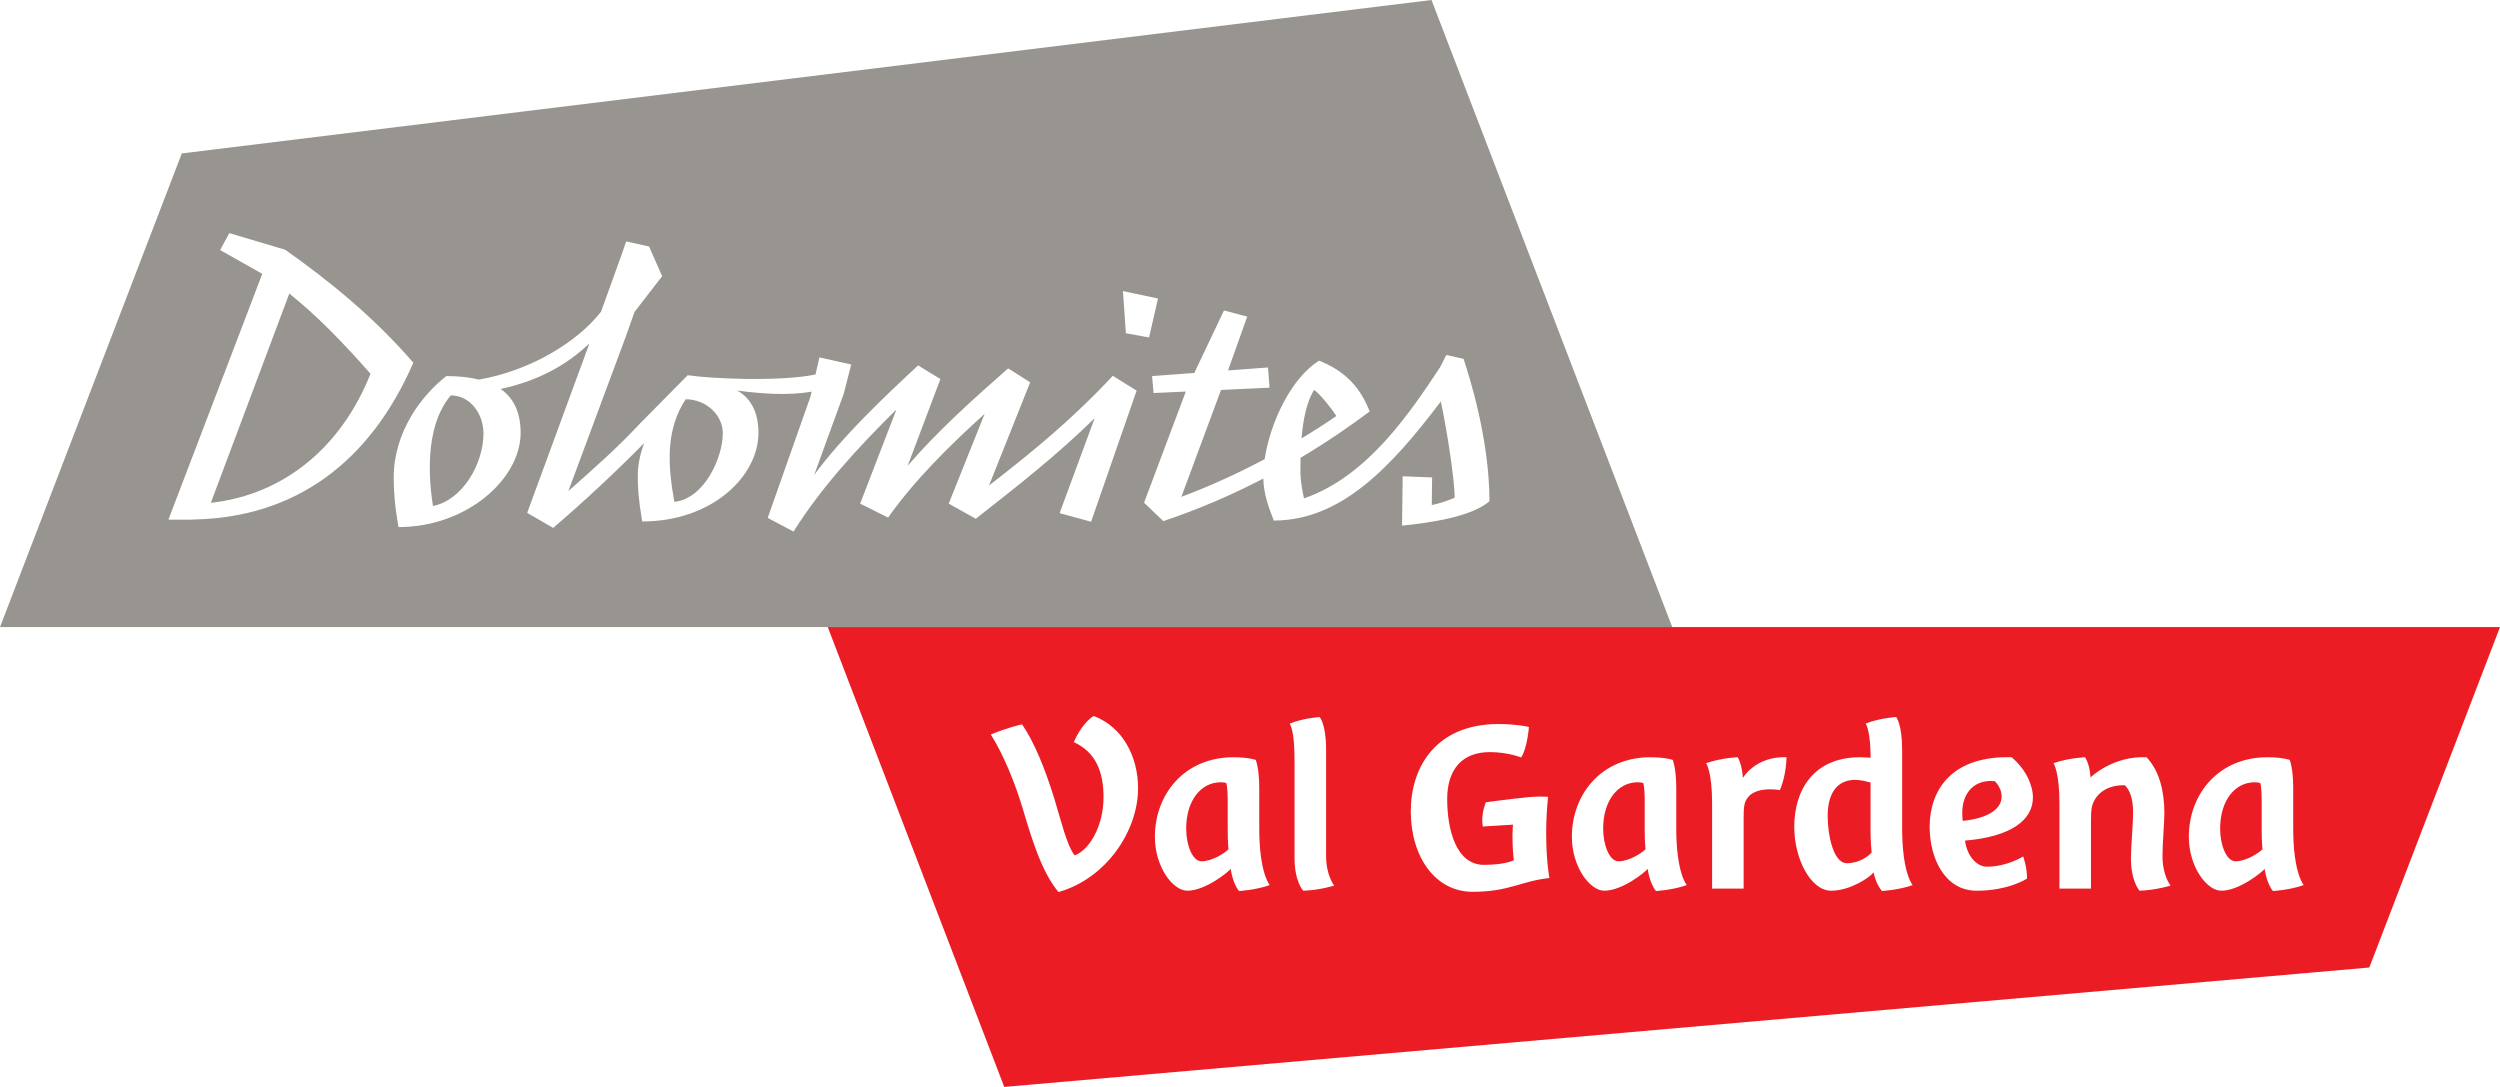
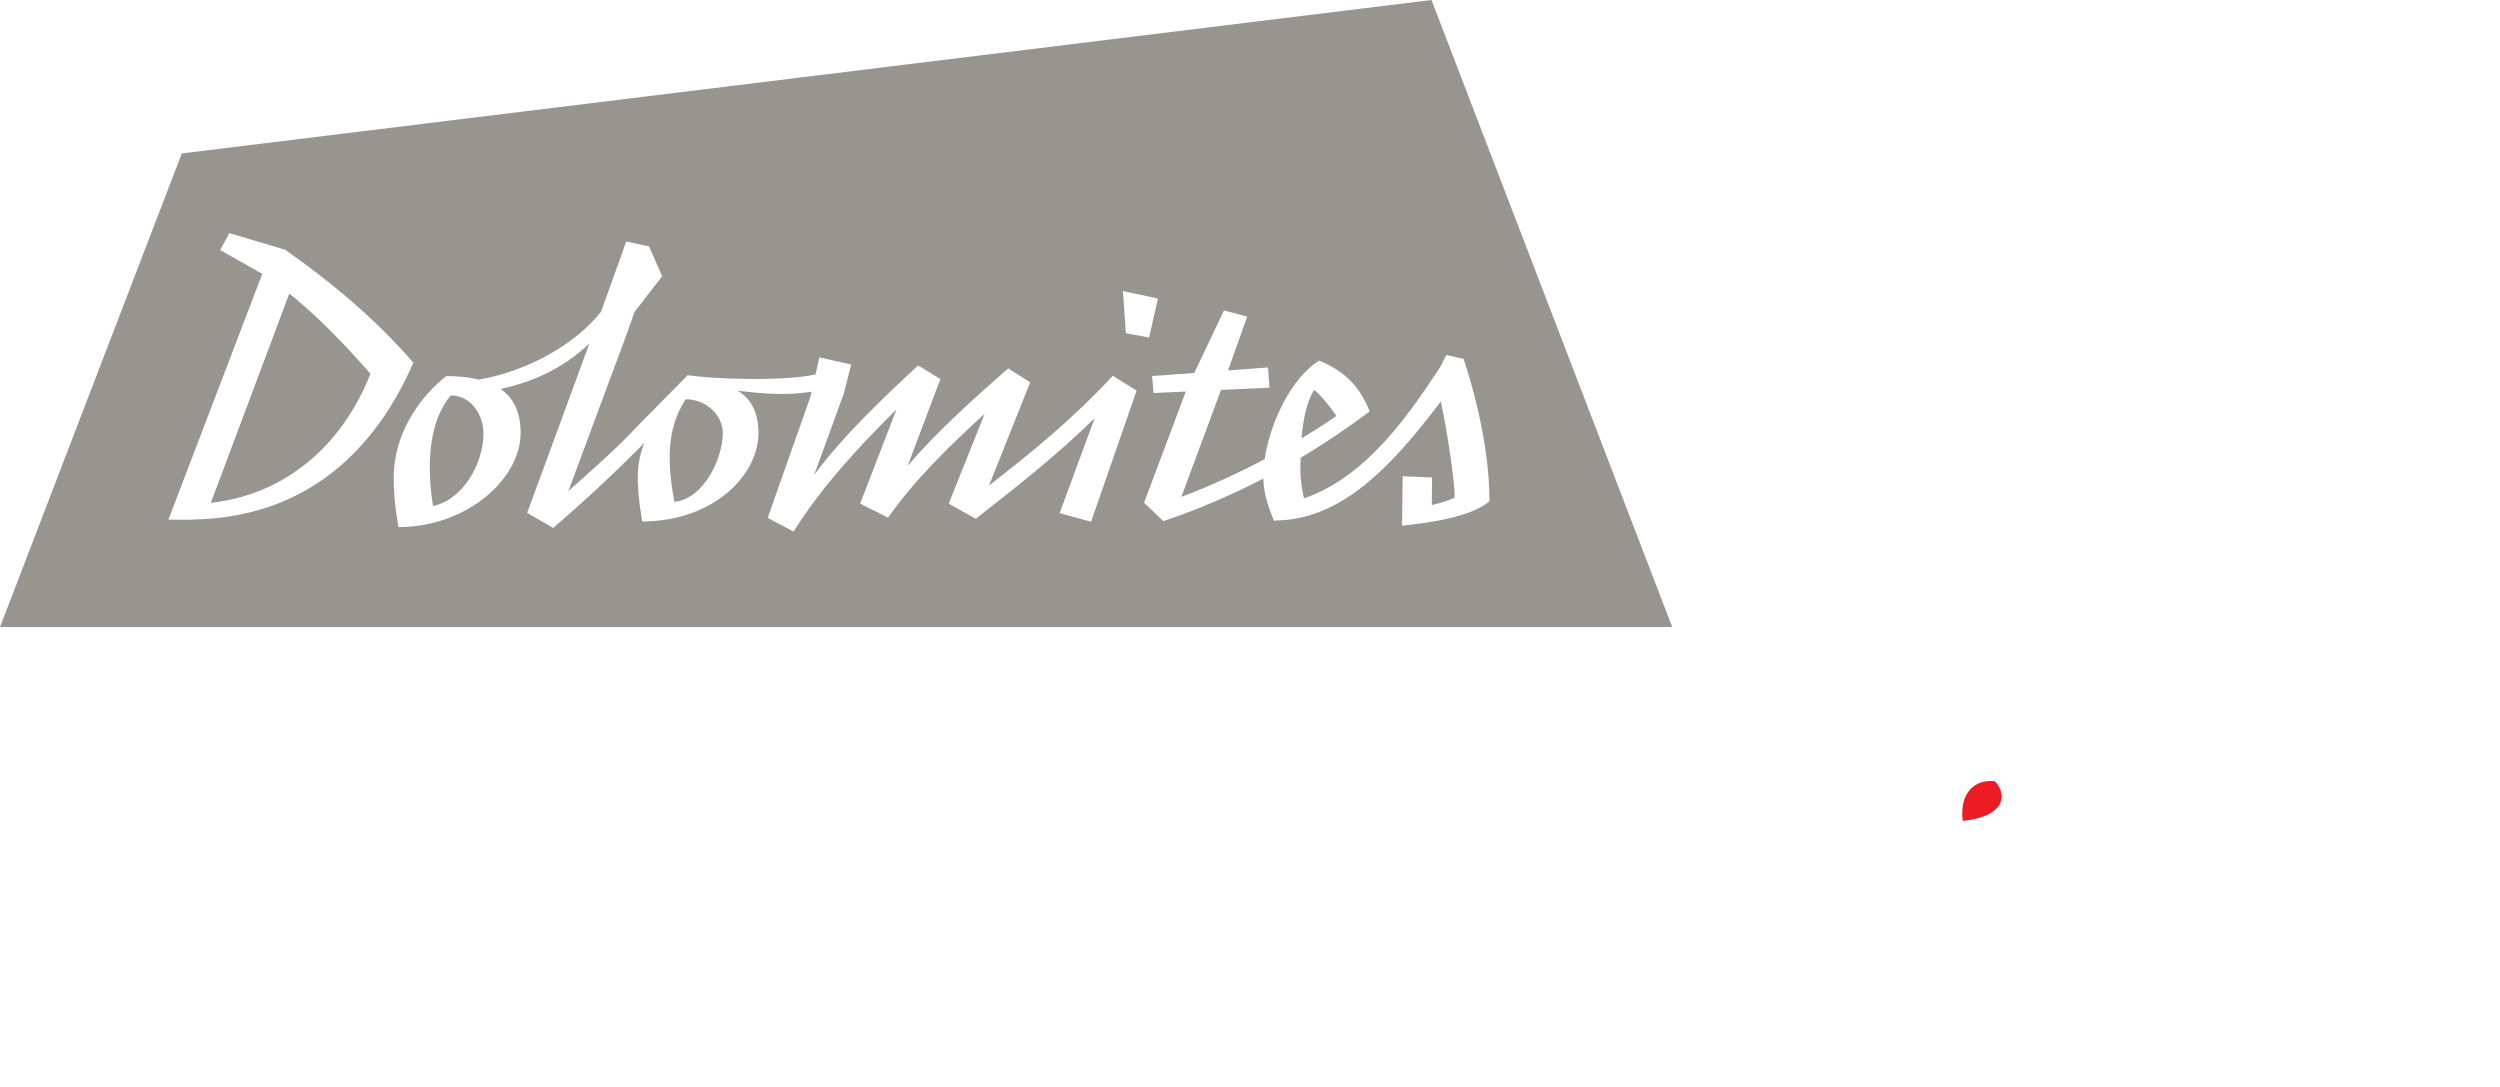
<svg xmlns="http://www.w3.org/2000/svg" version="1.1" id="Layer_1" x="0px" y="0px" width="232.931px" height="101.272px" viewBox="0 0 232.931 101.272" enable-background="new 0 0 232.931 101.272" xml:space="preserve">
  <g>
    <path fill="#98948F" d="M122.435,36.342c-0.714,1.131-1.03,2.841-1.167,4.502c1.338-0.805,2.451-1.532,3.244-2.091   C124.126,38.142,122.905,36.592,122.435,36.342z" />
    <path fill="#98948F" d="M63.883,37.201c-1.884,2.882-1.663,6.15-1.053,9.555c2.8-0.275,4.515-4.153,4.515-6.368   C67.344,38.586,65.713,37.201,63.883,37.201z" />
    <path fill="#98948F" d="M42.002,36.841c-2.103,2.464-2.242,6.618-1.661,10.303c2.796-0.555,4.706-3.987,4.706-6.757   C45.047,38.586,43.831,36.841,42.002,36.841z" />
    <g>
      <path fill="#98948F" d="M133.376,0L16.94,14.295L0,58.427h155.806L133.376,0z M107.893,27.813l-0.831,3.627l-2.161-0.389    l-0.274-3.932L107.893,27.813z M18.045,48.402l-0.028,0.018h-2.326l8.746-22.904l-3.926-2.22l0.855-1.576l5.208,1.55    c4.073,2.88,8.199,6.205,11.939,10.525C34.403,43.234,27.351,48.229,18.045,48.402z M101.66,48.612l-2.933-0.803l3.266-8.847    c-3.566,3.49-7.02,6.186-11.074,9.373l-2.524-1.412l3.347-8.368c-3.319,3.014-6.513,6.159-8.997,9.671l-2.603-1.303l3.382-8.772    c-3.559,3.516-6.98,7.229-9.588,11.375l-2.408-1.273l3.987-11.3l0.104-0.459c-2.152,0.367-4.529,0.211-6.925-0.102    c1.279,0.707,1.973,2.055,1.973,3.939c0,4.018-4.294,8.255-10.83,8.255c-0.358-2.077-0.415-3.212-0.415-4.211    c0-1.076,0.229-2.124,0.601-3.098l-0.075,0.081c-2.701,2.728-5.508,5.344-8.374,7.798l-0.019,0.041l-0.019-0.012    c0,0.004-0.005,0.008-0.009,0.012v-0.017l-2.41-1.396l5.801-15.789c-2.187,2.077-4.803,3.489-8.266,4.247    c1.172,0.826,1.856,2.134,1.856,4.089c0,4.295-5.015,8.78-11.383,8.78c-0.358-2.075-0.442-3.35-0.442-4.623    c0-4.321,2.687-7.729,4.903-9.447c1.121,0,2.14,0.103,3.041,0.327C49.446,34.526,53.81,31.857,56,29.04l1.871-5.189l0.472-1.355    l2.133,0.469l1.219,2.771L59.12,29.06l-0.802,2.27l-5.362,14.426c2.25-2.007,4.499-3.956,6.608-6.228l4.515-4.57    c2.017,0.323,8.604,0.625,11.904-0.065l0.365-1.596l2.963,0.665l-0.693,2.712l-2.758,7.572c2.693-3.634,6.293-7.047,9.683-10.201    l2.077,1.274L84.568,43.4c2.795-3.259,6.187-6.284,9.366-9.079l2.049,1.302l-3.833,9.613c4.175-3.247,7.717-6.134,11.532-10.223    l2.22,1.384L101.66,48.612z M135.537,46.37c0-1.507-0.642-5.885-1.291-8.969c-4.677,6.205-9.325,11.046-15.453,11.098    l-0.098,0.032c-0.5-1.27-0.95-2.465-0.989-3.943c-2.763,1.437-5.859,2.807-9.313,3.968l-1.8-1.716l3.892-10.358l-3.005,0.138    l-0.14-1.58l3.936-0.291l2.768-5.827l2.161,0.58l-1.786,5.014l3.724-0.278l0.139,1.885l-4.517,0.209l-3.694,9.963    c2.789-1.041,5.446-2.289,7.759-3.511c0.503-3.379,2.461-7.564,5.076-9.182c2.605,1.053,3.879,2.632,4.71,4.734    c-1.803,1.349-3.952,2.838-6.44,4.32c-0.01,0.443-0.015,0.868-0.015,1.249c0,0.744,0.145,1.71,0.335,2.528    c6.001-2.047,10.042-8.247,12.684-12.222l0.581-1.136l1.605,0.361c0.472,1.44,2.41,7.396,2.41,13.266    c-1.688,1.467-5.623,2.022-8.144,2.272l0.059-4.6l2.742,0.111l-0.03,2.575C134.151,46.896,134.929,46.646,135.537,46.37z" />
      <path fill="#98948F" d="M26.956,27.35l-7.313,19.5c6.936-0.769,12.232-5.336,14.876-12.025    C32.054,32.016,29.601,29.472,26.956,27.35z" />
    </g>
    <g>
-       <path fill="#EC1C24" d="M114.387,74.472c0-1.084-0.125-1.508-0.125-1.508s-0.149-0.078-0.526-0.078    c-1.833,0-3.217,1.688-3.217,4.325c0,1.508,0.574,3.038,1.431,3.038c1.033,0,2.289-0.851,2.512-1.13c0,0-0.074-0.577-0.074-1.884    V74.472z" />
      <path fill="#EC1C24" d="M182.829,75.728c0,0.53,0.051,0.754,0.051,0.754c2.486-0.251,3.617-1.182,3.617-2.261    c0-0.479-0.202-0.981-0.628-1.433C184.036,72.587,182.829,73.792,182.829,75.728z" />
-       <path fill="#EC1C24" d="M153.24,74.472c0-1.084-0.125-1.508-0.125-1.508s-0.151-0.078-0.528-0.078    c-1.836,0-3.217,1.688-3.217,4.325c0,1.508,0.579,3.038,1.43,3.038c1.033,0,2.291-0.851,2.515-1.13c0,0-0.074-0.577-0.074-1.884    V74.472z" />
-       <path fill="#EC1C24" d="M174.286,72.914c-0.503-0.149-1.005-0.251-1.436-0.251c-1.881,0-2.561,1.53-2.561,3.345    c0,1.805,0.529,4.419,1.783,4.419c1.208,0,2.038-0.68,2.314-1.005c-0.102-0.879-0.102-1.907-0.102-1.907V72.914z" />
-       <path fill="#EC1C24" d="M77.125,58.427l16.444,42.845l127.185-11.127l12.177-31.718H77.125z M98.622,83.116    c-1.533-1.833-2.46-4.848-3.266-7.56c-0.779-2.643-1.886-5.304-3.04-7.117c1.458-0.624,2.914-0.954,2.914-0.954    c1.157,1.712,2.112,4.07,2.992,6.885c0.651,2.112,1.154,4.35,1.907,5.331c1.409-0.53,2.689-2.768,2.689-5.429    c0-2.34-0.703-4.173-2.764-5.127c0,0,0.633-1.638,1.838-2.438c2.735,1.028,4.145,3.814,4.145,6.736    C106.037,77.384,103.12,81.832,98.622,83.116z M115.443,83.018c-0.6-0.708-0.777-2.062-0.777-2.062    c-0.205,0.275-2.34,2.033-4.047,2.033c-1.335,0-3.015-2.21-3.015-5.023c0-3.974,2.764-7.411,7.313-7.411    c1.405,0,2.084,0.246,2.084,0.246s0.326,0.782,0.326,2.587v3.772c0,4.22,0.979,5.304,0.979,5.304    C116.976,82.939,115.443,83.018,115.443,83.018z M121.421,82.99c0,0-0.805-0.852-0.805-3.038v-8.923    c0-1.432-0.072-2.939-0.451-3.613c1.355-0.531,2.789-0.605,2.789-0.605s0.602,0.624,0.602,3.038v9.898    c0,1.861,0.757,2.765,0.757,2.765S122.954,82.943,121.421,82.99z M137.203,83.092c-3.442,0-5.757-3.215-5.757-7.513    c0-4.094,2.339-8.118,8.168-8.118c1.531,0,2.563,0.2,2.838,0.274c0,0-0.146,1.986-0.726,2.838c0,0-1.23-0.498-2.914-0.498    c-2.617,0-3.974,1.656-3.974,4.373c0,2.838,0.828,6.132,3.418,6.132c2.012,0,2.788-0.429,2.788-0.429    c-0.074-0.655-0.123-1.354-0.123-2.336c0-0.502,0.049-0.98,0.049-0.98l-2.814,0.172c-0.023-0.172-0.052-0.4-0.052-0.577    c0-0.879,0.331-1.679,0.331-1.679s2.207-0.303,3.968-0.479c0.503-0.051,0.905-0.051,1.182-0.051c0.428,0,0.651,0.022,0.651,0.022    c-0.126,1.257-0.175,2.415-0.175,3.42c0,2.563,0.301,4.145,0.301,4.145C141.727,82.087,140.619,83.092,137.203,83.092z     M154.296,83.018c-0.602-0.708-0.778-2.062-0.778-2.062c-0.203,0.275-2.341,2.033-4.048,2.033c-1.33,0-3.014-2.21-3.014-5.023    c0-3.974,2.765-7.411,7.31-7.411c1.41,0,2.087,0.246,2.087,0.246s0.328,0.782,0.328,2.587v3.772c0,4.22,0.981,5.304,0.981,5.304    C155.827,82.939,154.296,83.018,154.296,83.018z M165.826,73.621c-0.276-0.056-0.628-0.079-0.928-0.079    c-1.104,0-2.061,0.354-2.341,1.335c-0.098,0.35-0.098,0.977-0.098,1.303v6.61h-2.939v-7.969c0-2.912-0.554-3.717-0.554-3.717    c1.481-0.503,2.94-0.554,2.94-0.554s0.428,0.707,0.477,1.939c0,0,1.156-2.041,4.072-1.939    C166.456,70.55,166.429,72.336,165.826,73.621z M175.342,83.013c-0.478-0.577-0.679-1.279-0.779-1.73    c-0.376,0.502-2.214,1.707-3.944,1.707c-1.91,0-3.445-2.963-3.445-5.955c0-3.345,1.735-6.479,6.131-6.479    c0.352,0,0.682,0.019,0.982,0.046c0-1.381-0.151-2.665-0.454-3.191c1.358-0.525,2.843-0.604,2.843-0.604s0.551,0.708,0.551,3.043    v7.313c0,4.22,0.979,5.304,0.979,5.304C176.874,82.939,175.342,83.013,175.342,83.013z M185.142,80.752    c1.858,0,3.365-0.954,3.365-0.954s0.377,1.057,0.354,2.061c0,0-1.684,1.131-4.698,1.131c-2.917,0-4.373-2.958-4.373-5.955    c0-3.316,1.933-6.633,7.638-6.484c1.334,1.136,1.984,2.614,1.984,3.745c0,2.135-2.086,3.671-6.328,4.023    C183.257,79.649,184.085,80.752,185.142,80.752z M199.346,82.99c0,0-0.802-0.856-0.802-3.038c0-1.13,0.199-2.968,0.199-4.321    c0-1.107-0.251-1.94-0.756-2.466c-1.558-0.051-2.71,0.702-3.063,1.936c-0.102,0.354-0.102,0.981-0.102,1.308v6.382h-2.94v-7.964    c0-2.917-0.551-3.722-0.551-3.722c1.481-0.503,2.938-0.549,2.938-0.549s0.451,0.646,0.505,1.879c0,0,2.086-2.037,5.227-1.879    c1.232,1.302,1.658,3.237,1.658,5.22c0,0.884-0.175,2.693-0.175,3.972c0,1.861,0.754,2.765,0.754,2.765    S200.879,82.939,199.346,82.99z M211.78,83.018c-0.603-0.708-0.779-2.062-0.779-2.062c-0.201,0.275-2.338,2.033-4.043,2.033    c-1.334,0-3.019-2.21-3.019-5.023c0-3.974,2.767-7.411,7.315-7.411c1.408,0,2.086,0.246,2.086,0.246s0.323,0.782,0.323,2.587    v3.772c0,4.22,0.982,5.304,0.982,5.304C213.313,82.939,211.78,83.018,211.78,83.018z" />
-       <path fill="#EC1C24" d="M210.725,74.472c0-1.084-0.123-1.508-0.123-1.508s-0.151-0.078-0.53-0.078    c-1.833,0-3.217,1.688-3.217,4.325c0,1.508,0.578,3.038,1.433,3.038c1.03,0,2.286-0.851,2.513-1.13c0,0-0.075-0.577-0.075-1.884    V74.472z" />
    </g>
  </g>
</svg>